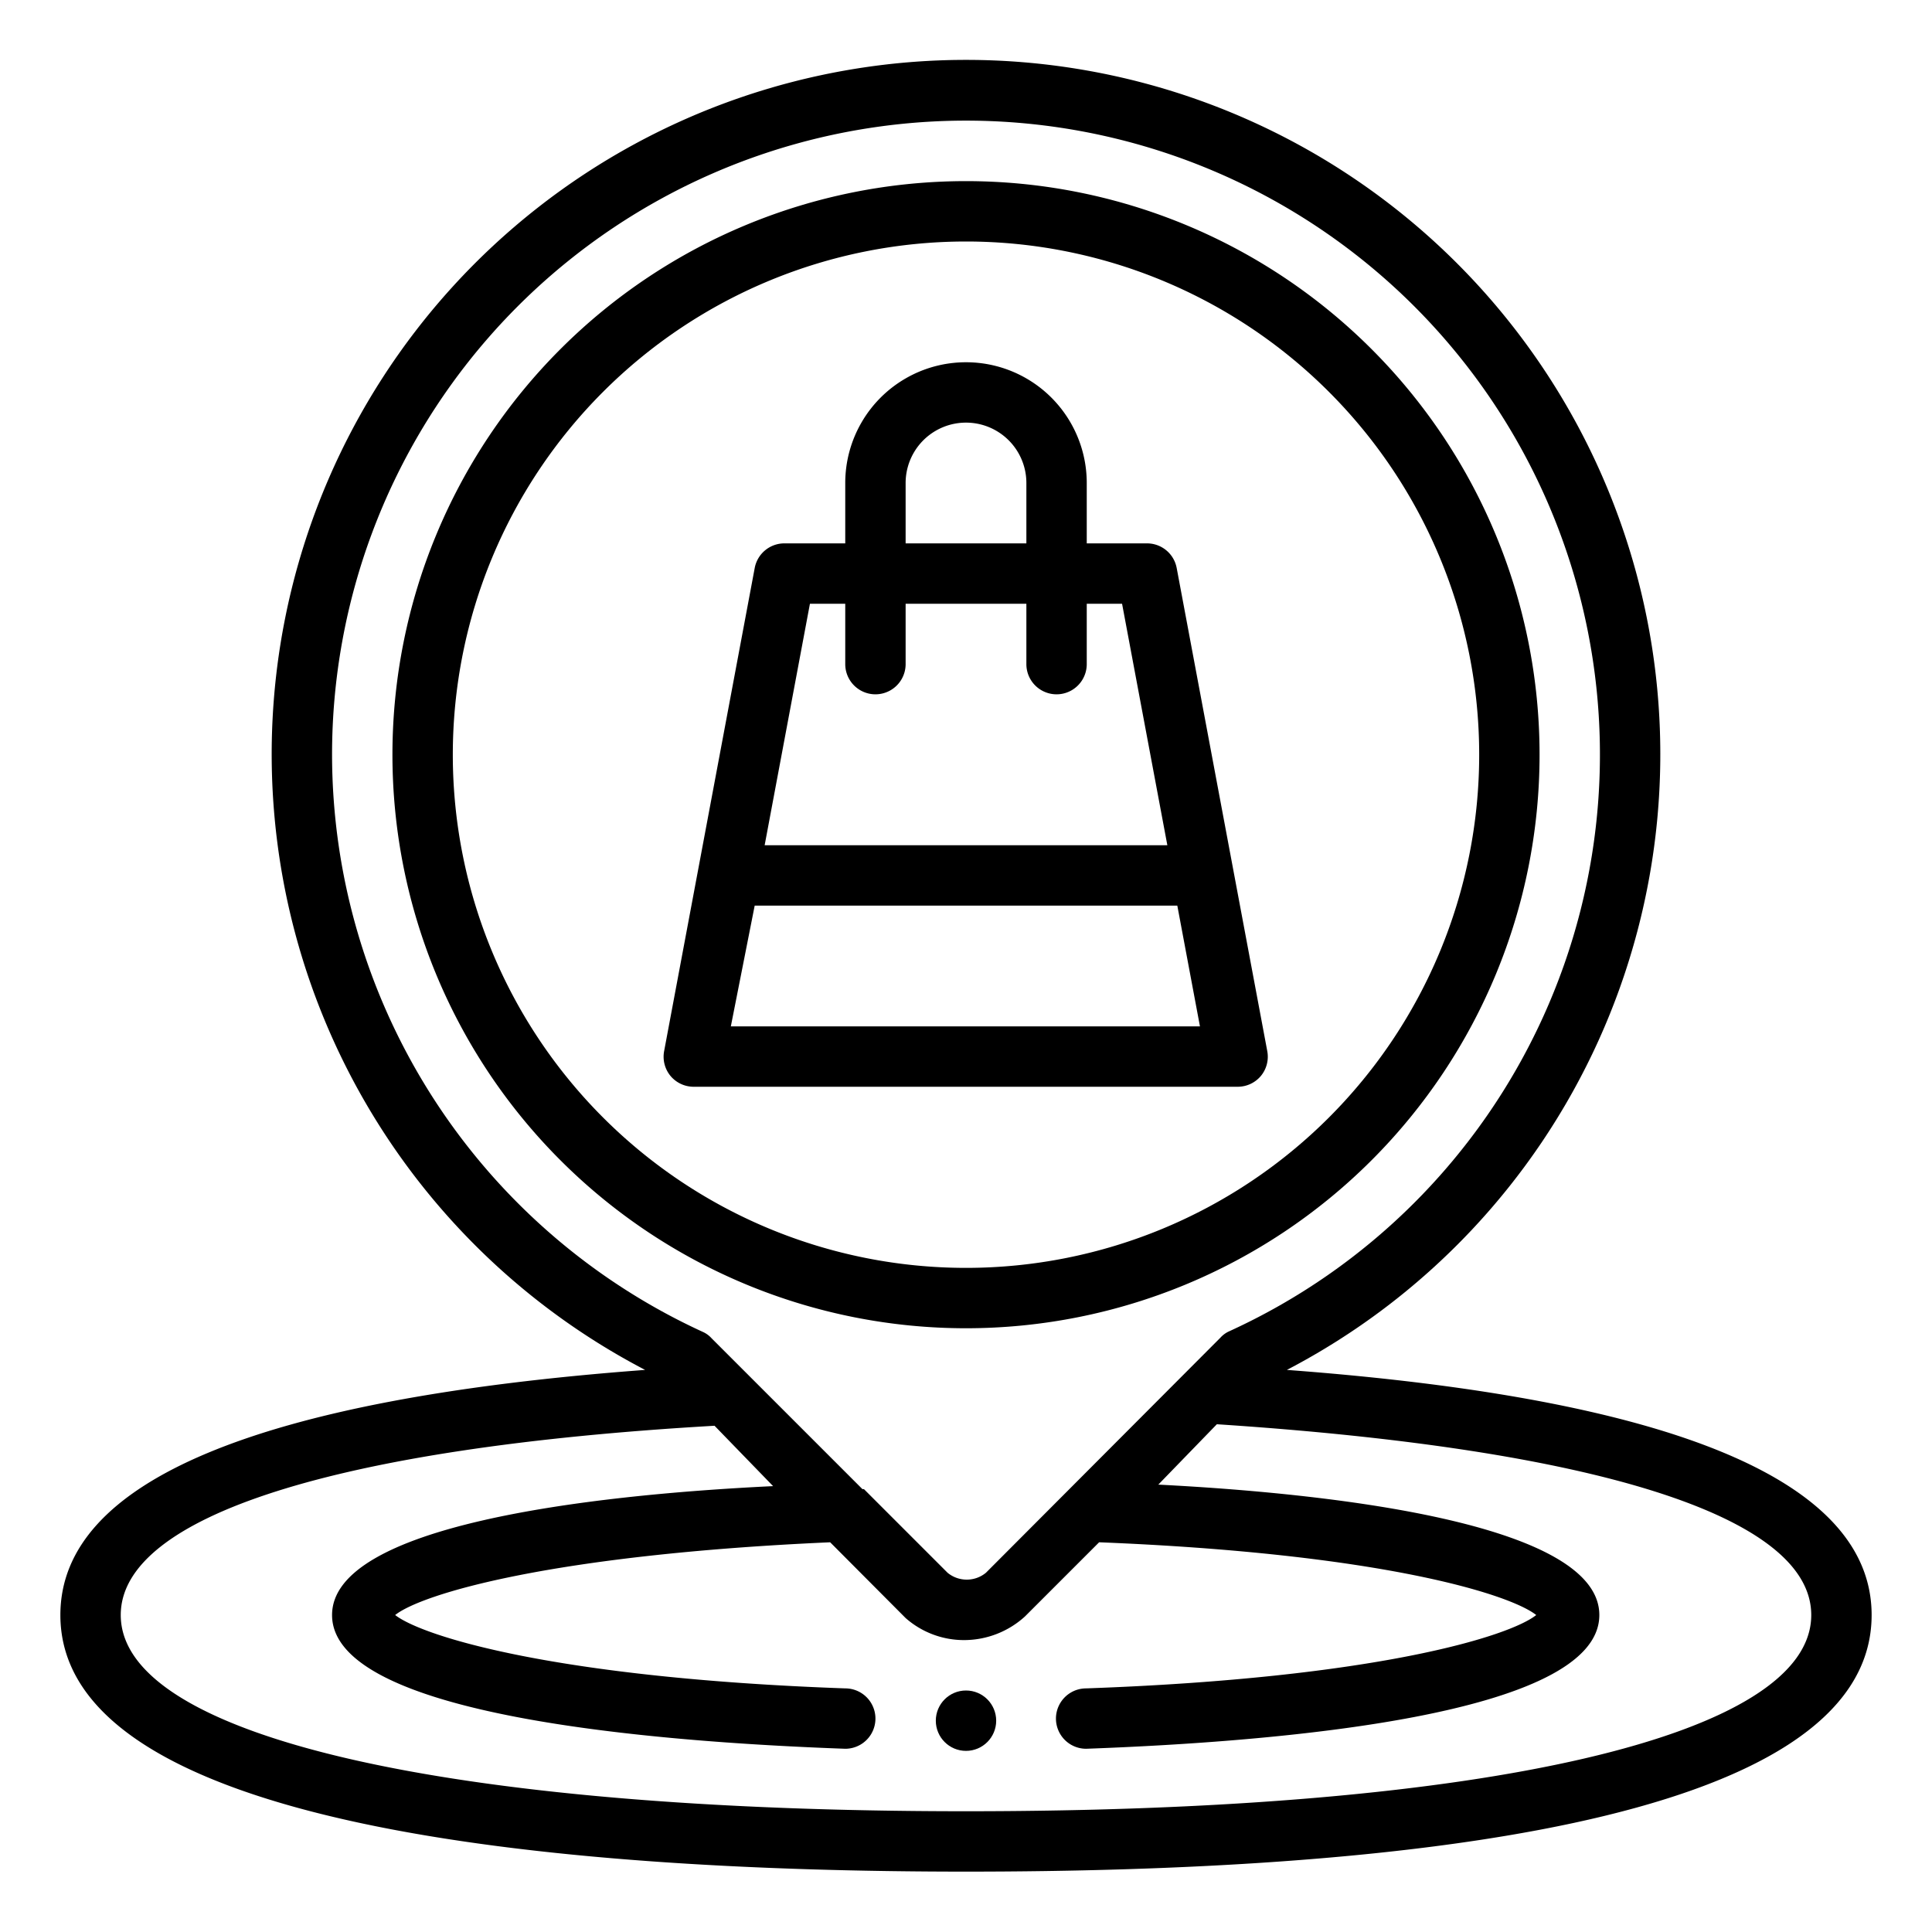
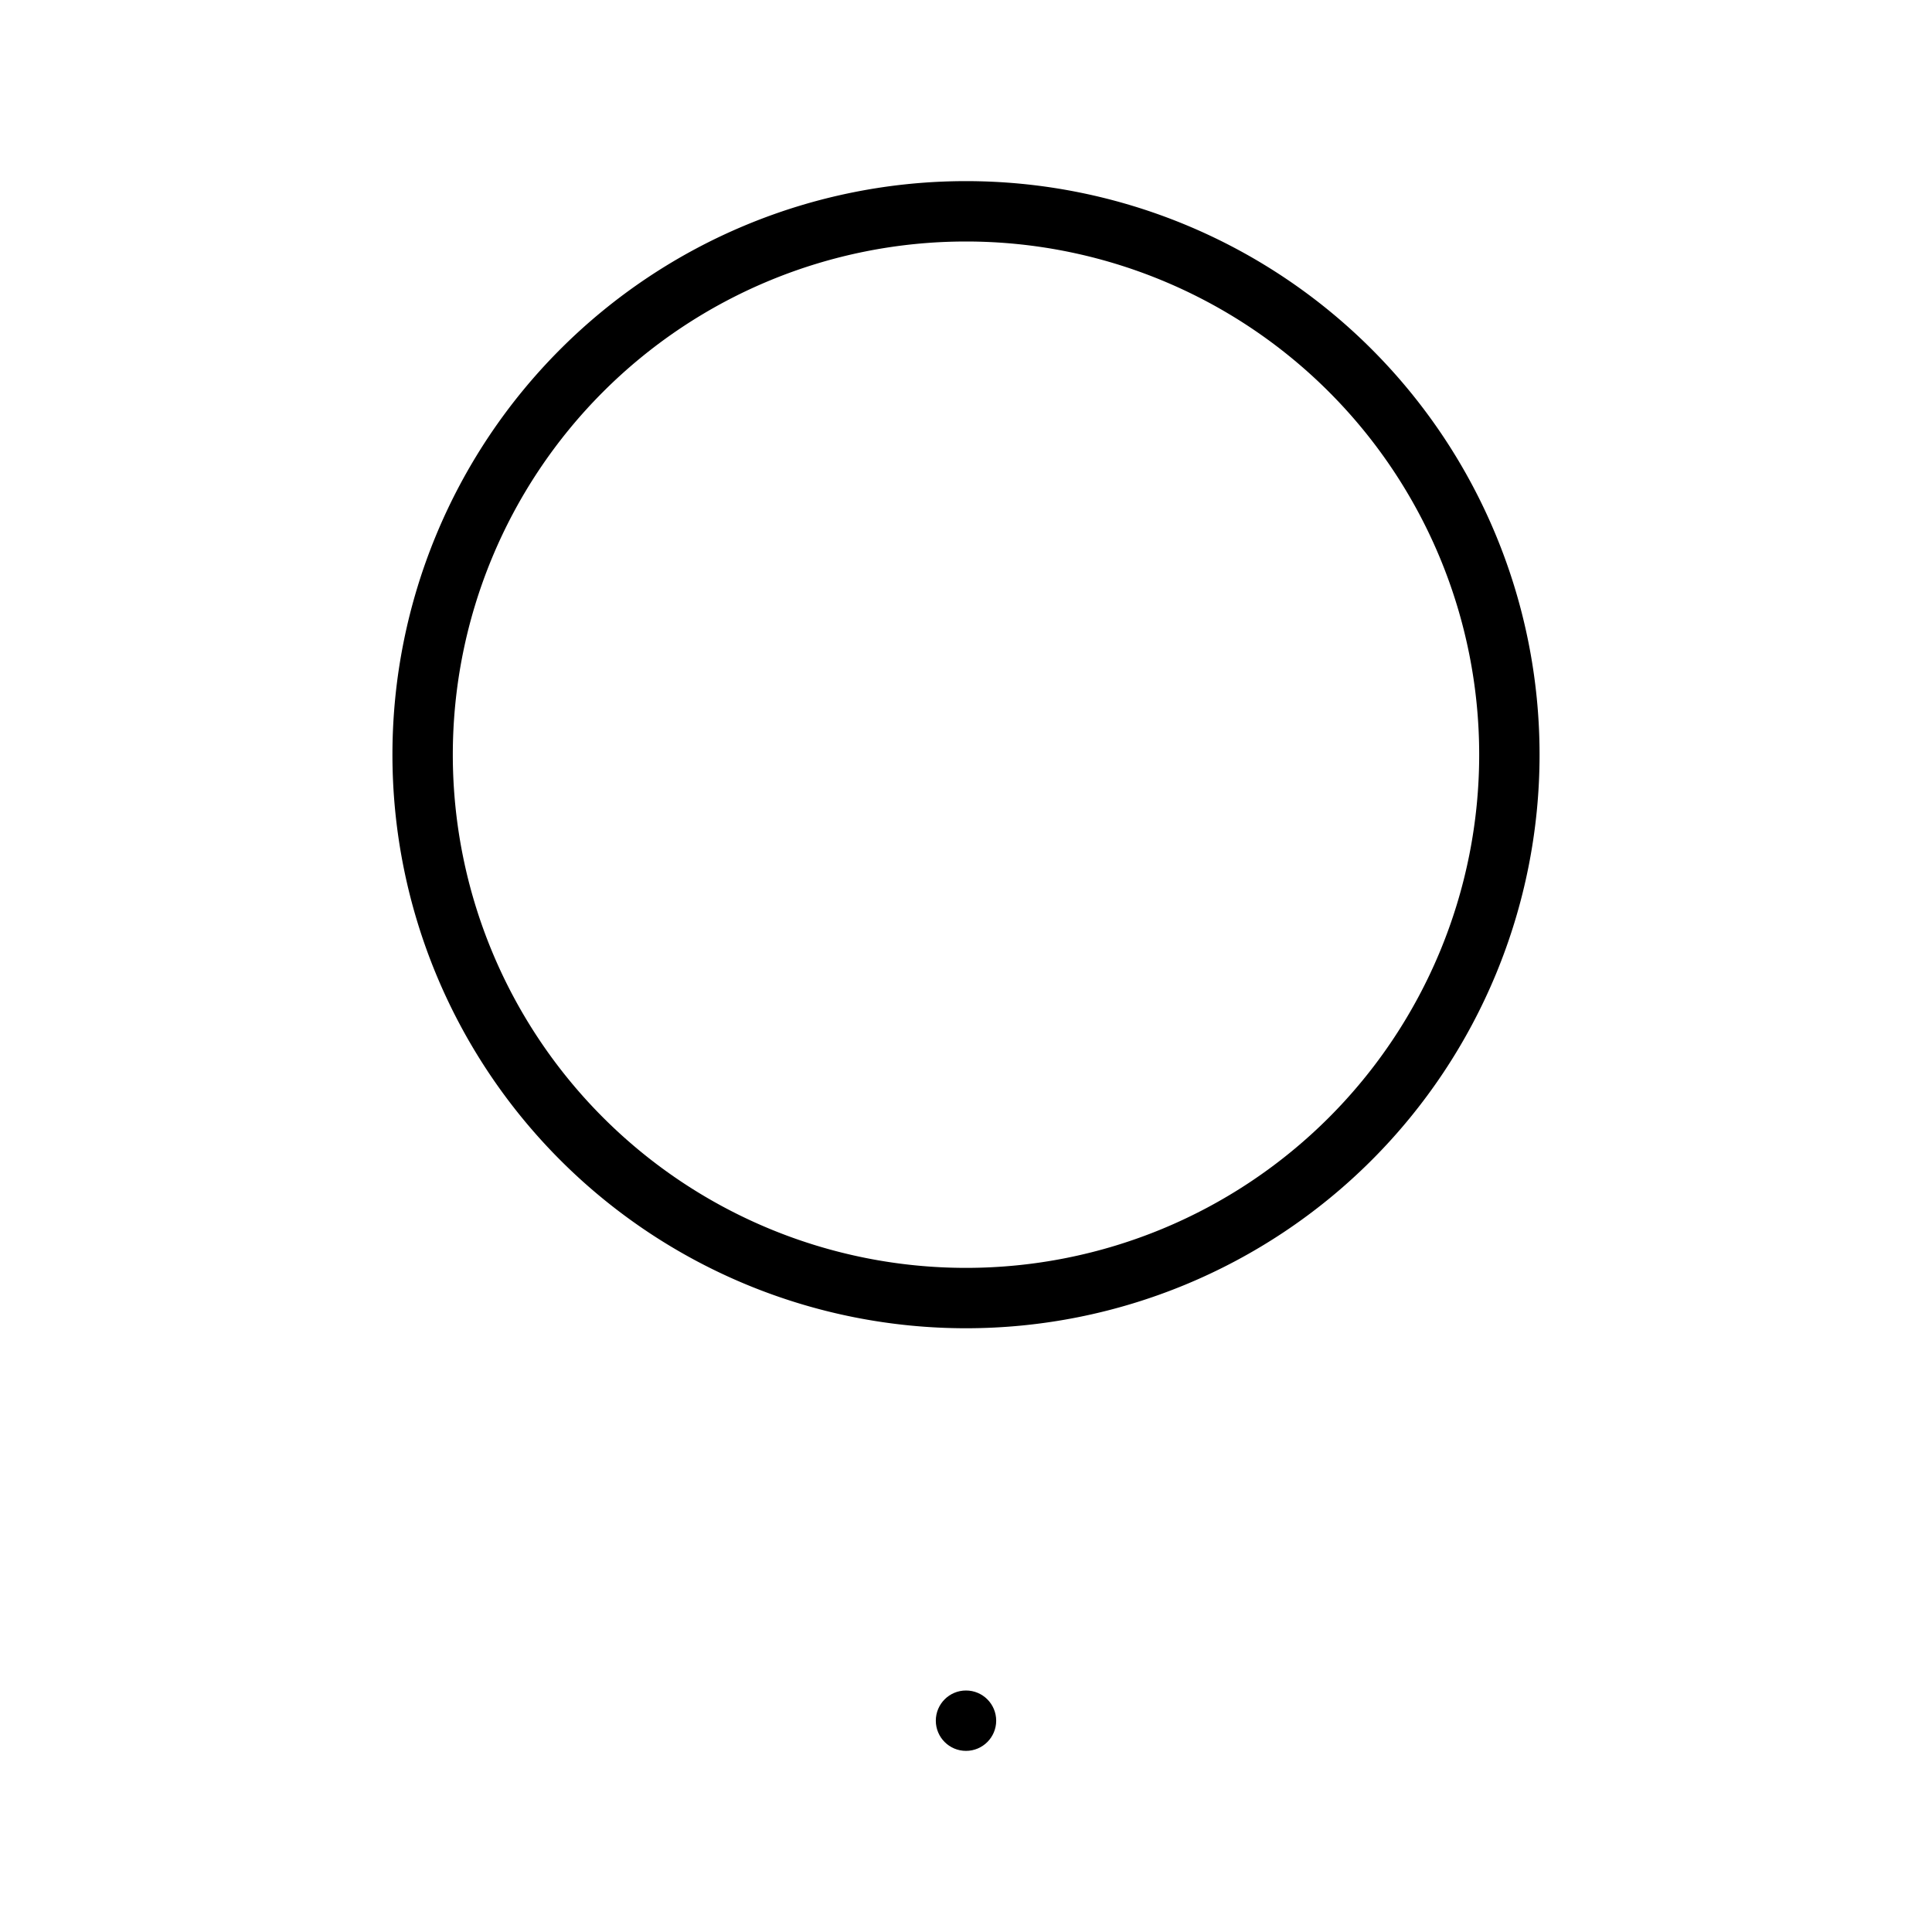
<svg xmlns="http://www.w3.org/2000/svg" viewBox="0 0 64 64">
  <g id="Outline">
    <g data-name="Outline" id="Outline-2">
      <circle cx="32" cy="57" r="1" />
-       <path d="M42.63,45.38a23,23,0,1,0-21.26,0C8.51,46.34,2,49.07,2,53.5c0,7,16.31,8.5,30,8.5s30-1.47,30-8.5C62,49.07,55.49,46.34,42.63,45.38ZM11,25A21,21,0,1,1,40.72,44.1a.86.86,0,0,0-.29.21L32.66,52.1a1,1,0,0,1-1.27,0l-2.77-2.77-.05,0-5-5a.86.86,0,0,0-.29-.21A21.06,21.06,0,0,1,11,25ZM32,60C14.73,60,4,57.51,4,53.5c0-3.28,7.17-5.55,19.67-6.27l1.94,2C19.33,49.53,11,50.56,11,53.5c0,3.33,10.62,4.2,17,4.43h0a1,1,0,0,0,0-2c-9.57-.34-14-1.72-14.91-2.43.88-.7,5.19-2,14.41-2.41L30,53.6a2.92,2.92,0,0,0,1.95.73,3,3,0,0,0,2-.78l2.46-2.46C45.7,51.46,50,52.8,50.89,53.5c-.89.71-5.33,2.09-14.91,2.43a1,1,0,0,0,0,2h0c6.33-.23,17-1.1,17-4.43,0-2.94-8.33-4-14.61-4.32l1.94-2C52.83,48,60,50.22,60,53.5,60,57.51,49.27,60,32,60Z" />
      <path d="M51,25A19,19,0,1,0,32,44,19,19,0,0,0,51,25ZM15,25A17,17,0,1,1,32,42,17,17,0,0,1,15,25Z" />
-       <path d="M41.77,35.64a1,1,0,0,0,.21-.82l-3-16A1,1,0,0,0,38,18H36V16a4,4,0,0,0-8,0v2H26a1,1,0,0,0-1,.82l-3,16a1,1,0,0,0,.21.82A1,1,0,0,0,23,36H41A1,1,0,0,0,41.77,35.64ZM30,16a2,2,0,0,1,4,0v2H30Zm-3.17,4H28v2a1,1,0,0,0,2,0V20h4v2a1,1,0,0,0,2,0V20h1.17l1.5,8H25.33ZM24.21,34,25,30H39l.75,4Z" />
    </g>
  </g>
</svg>